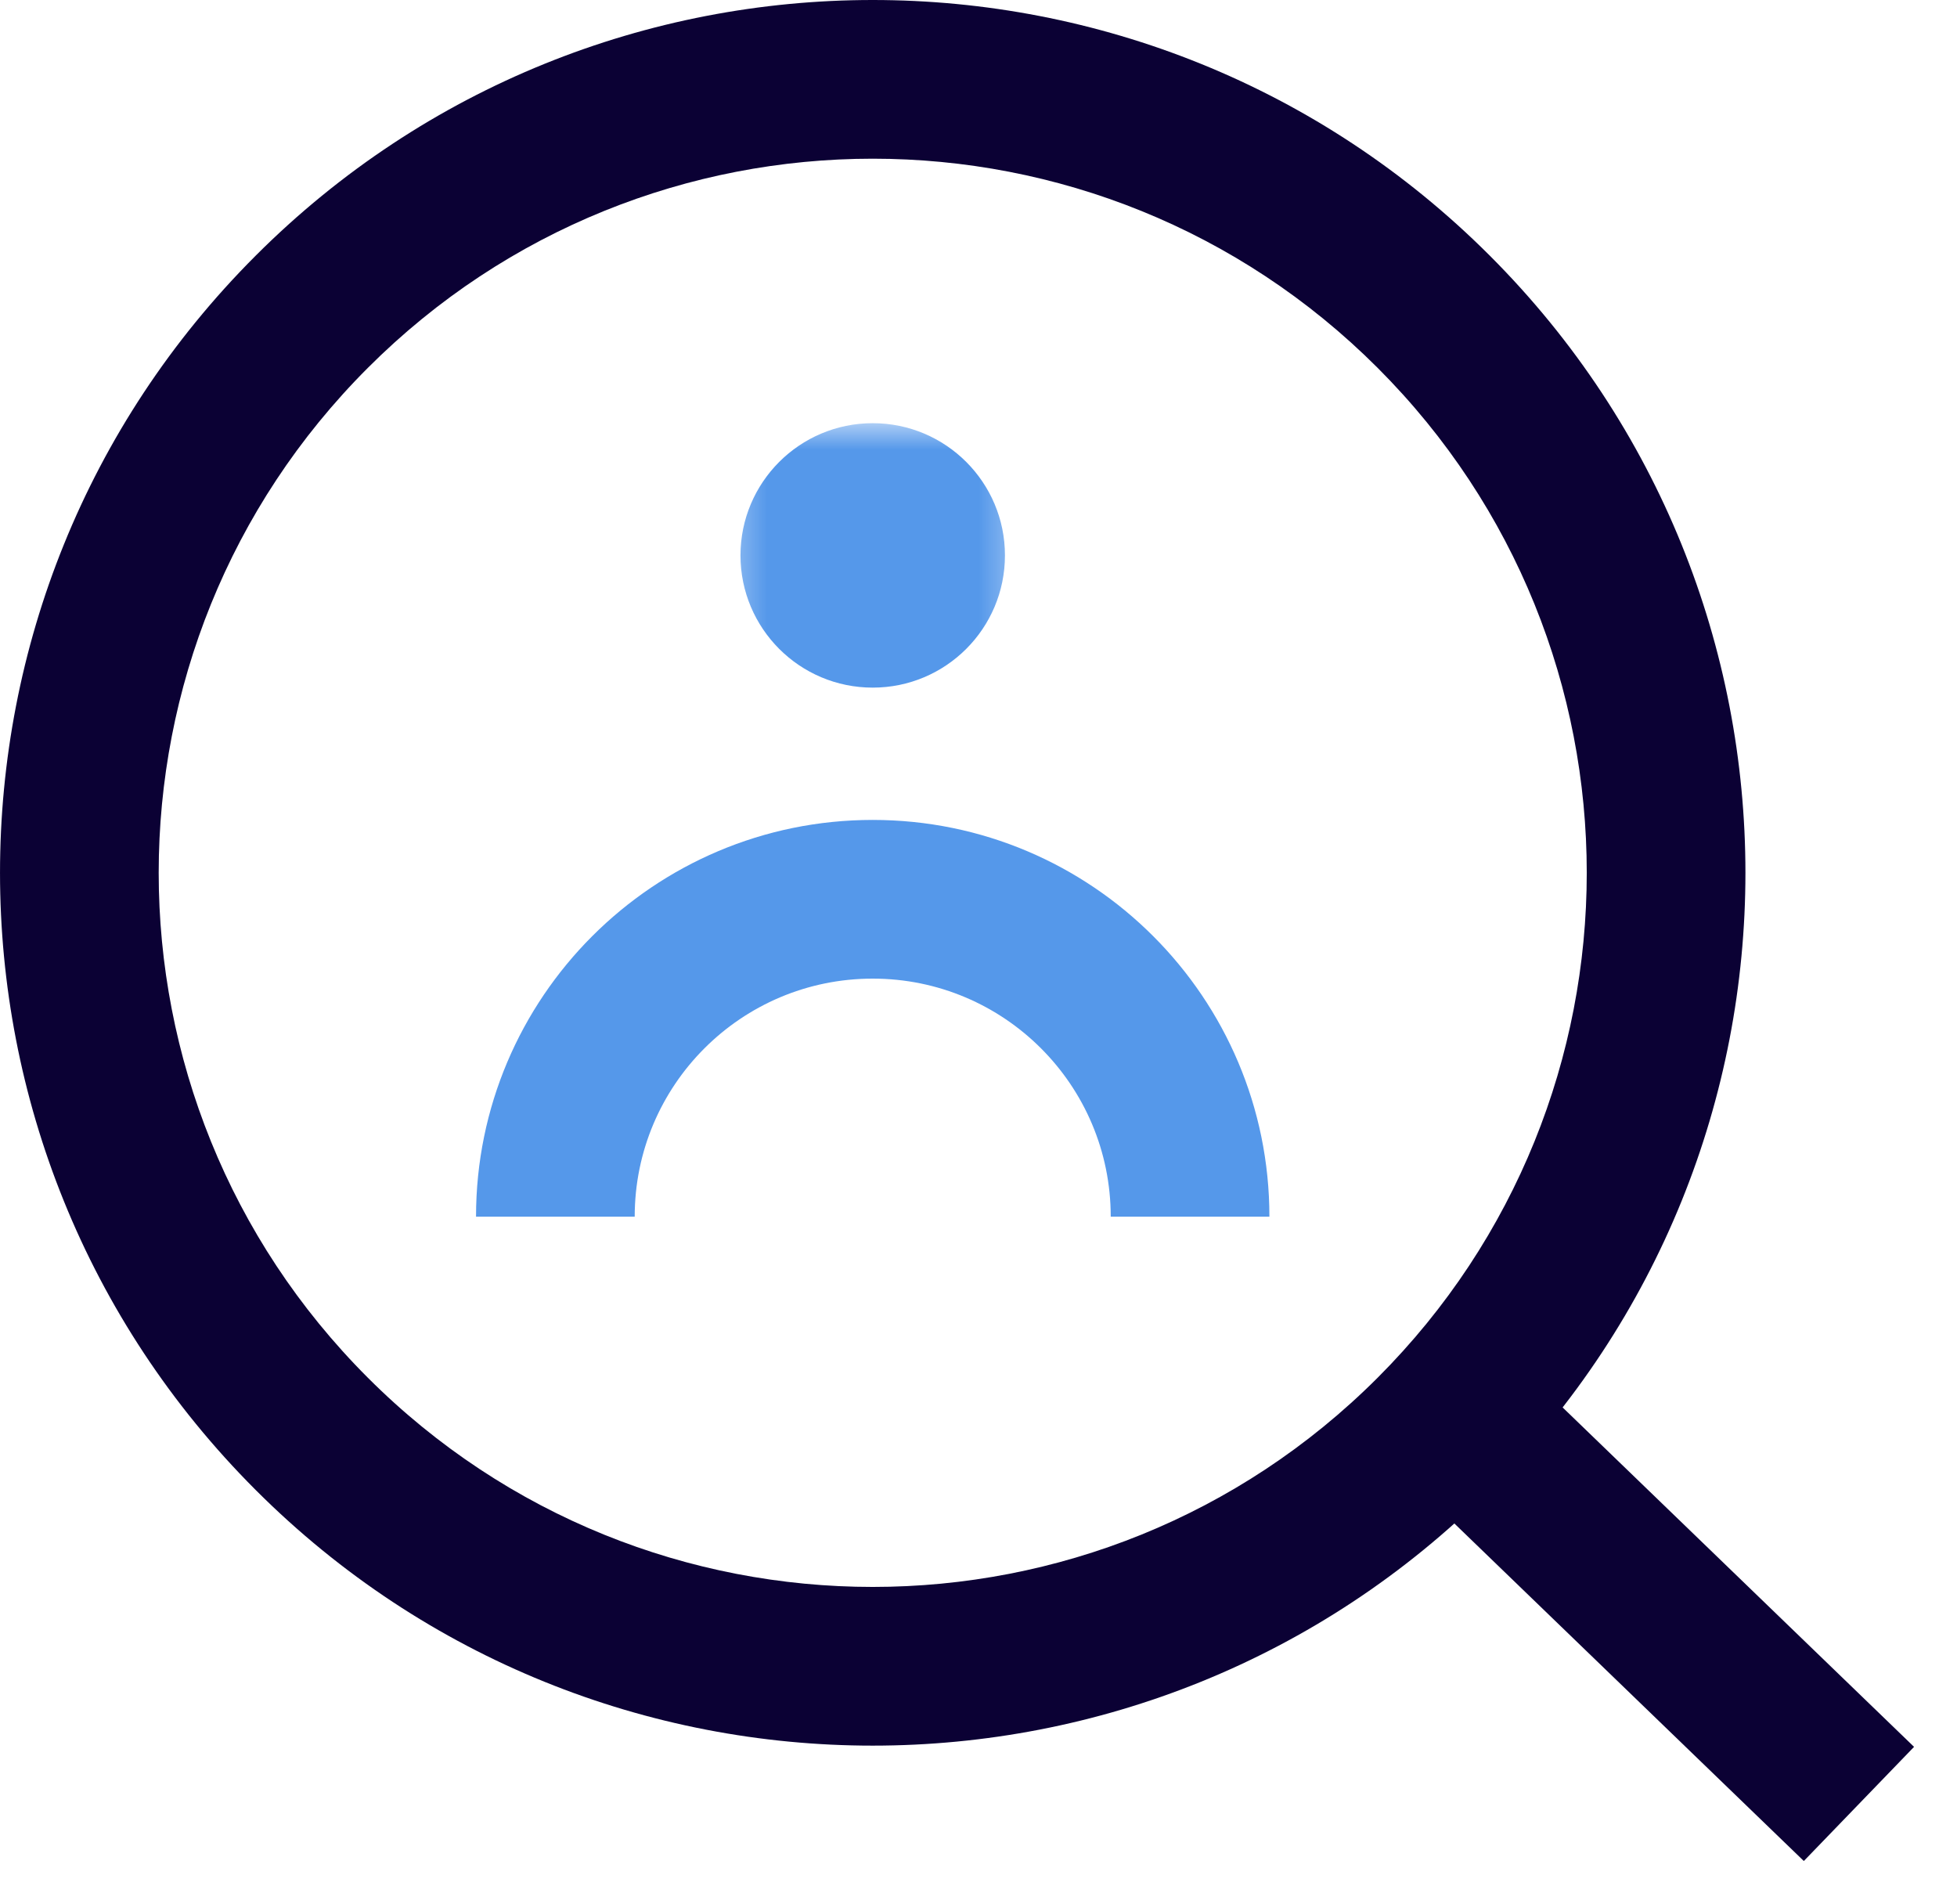
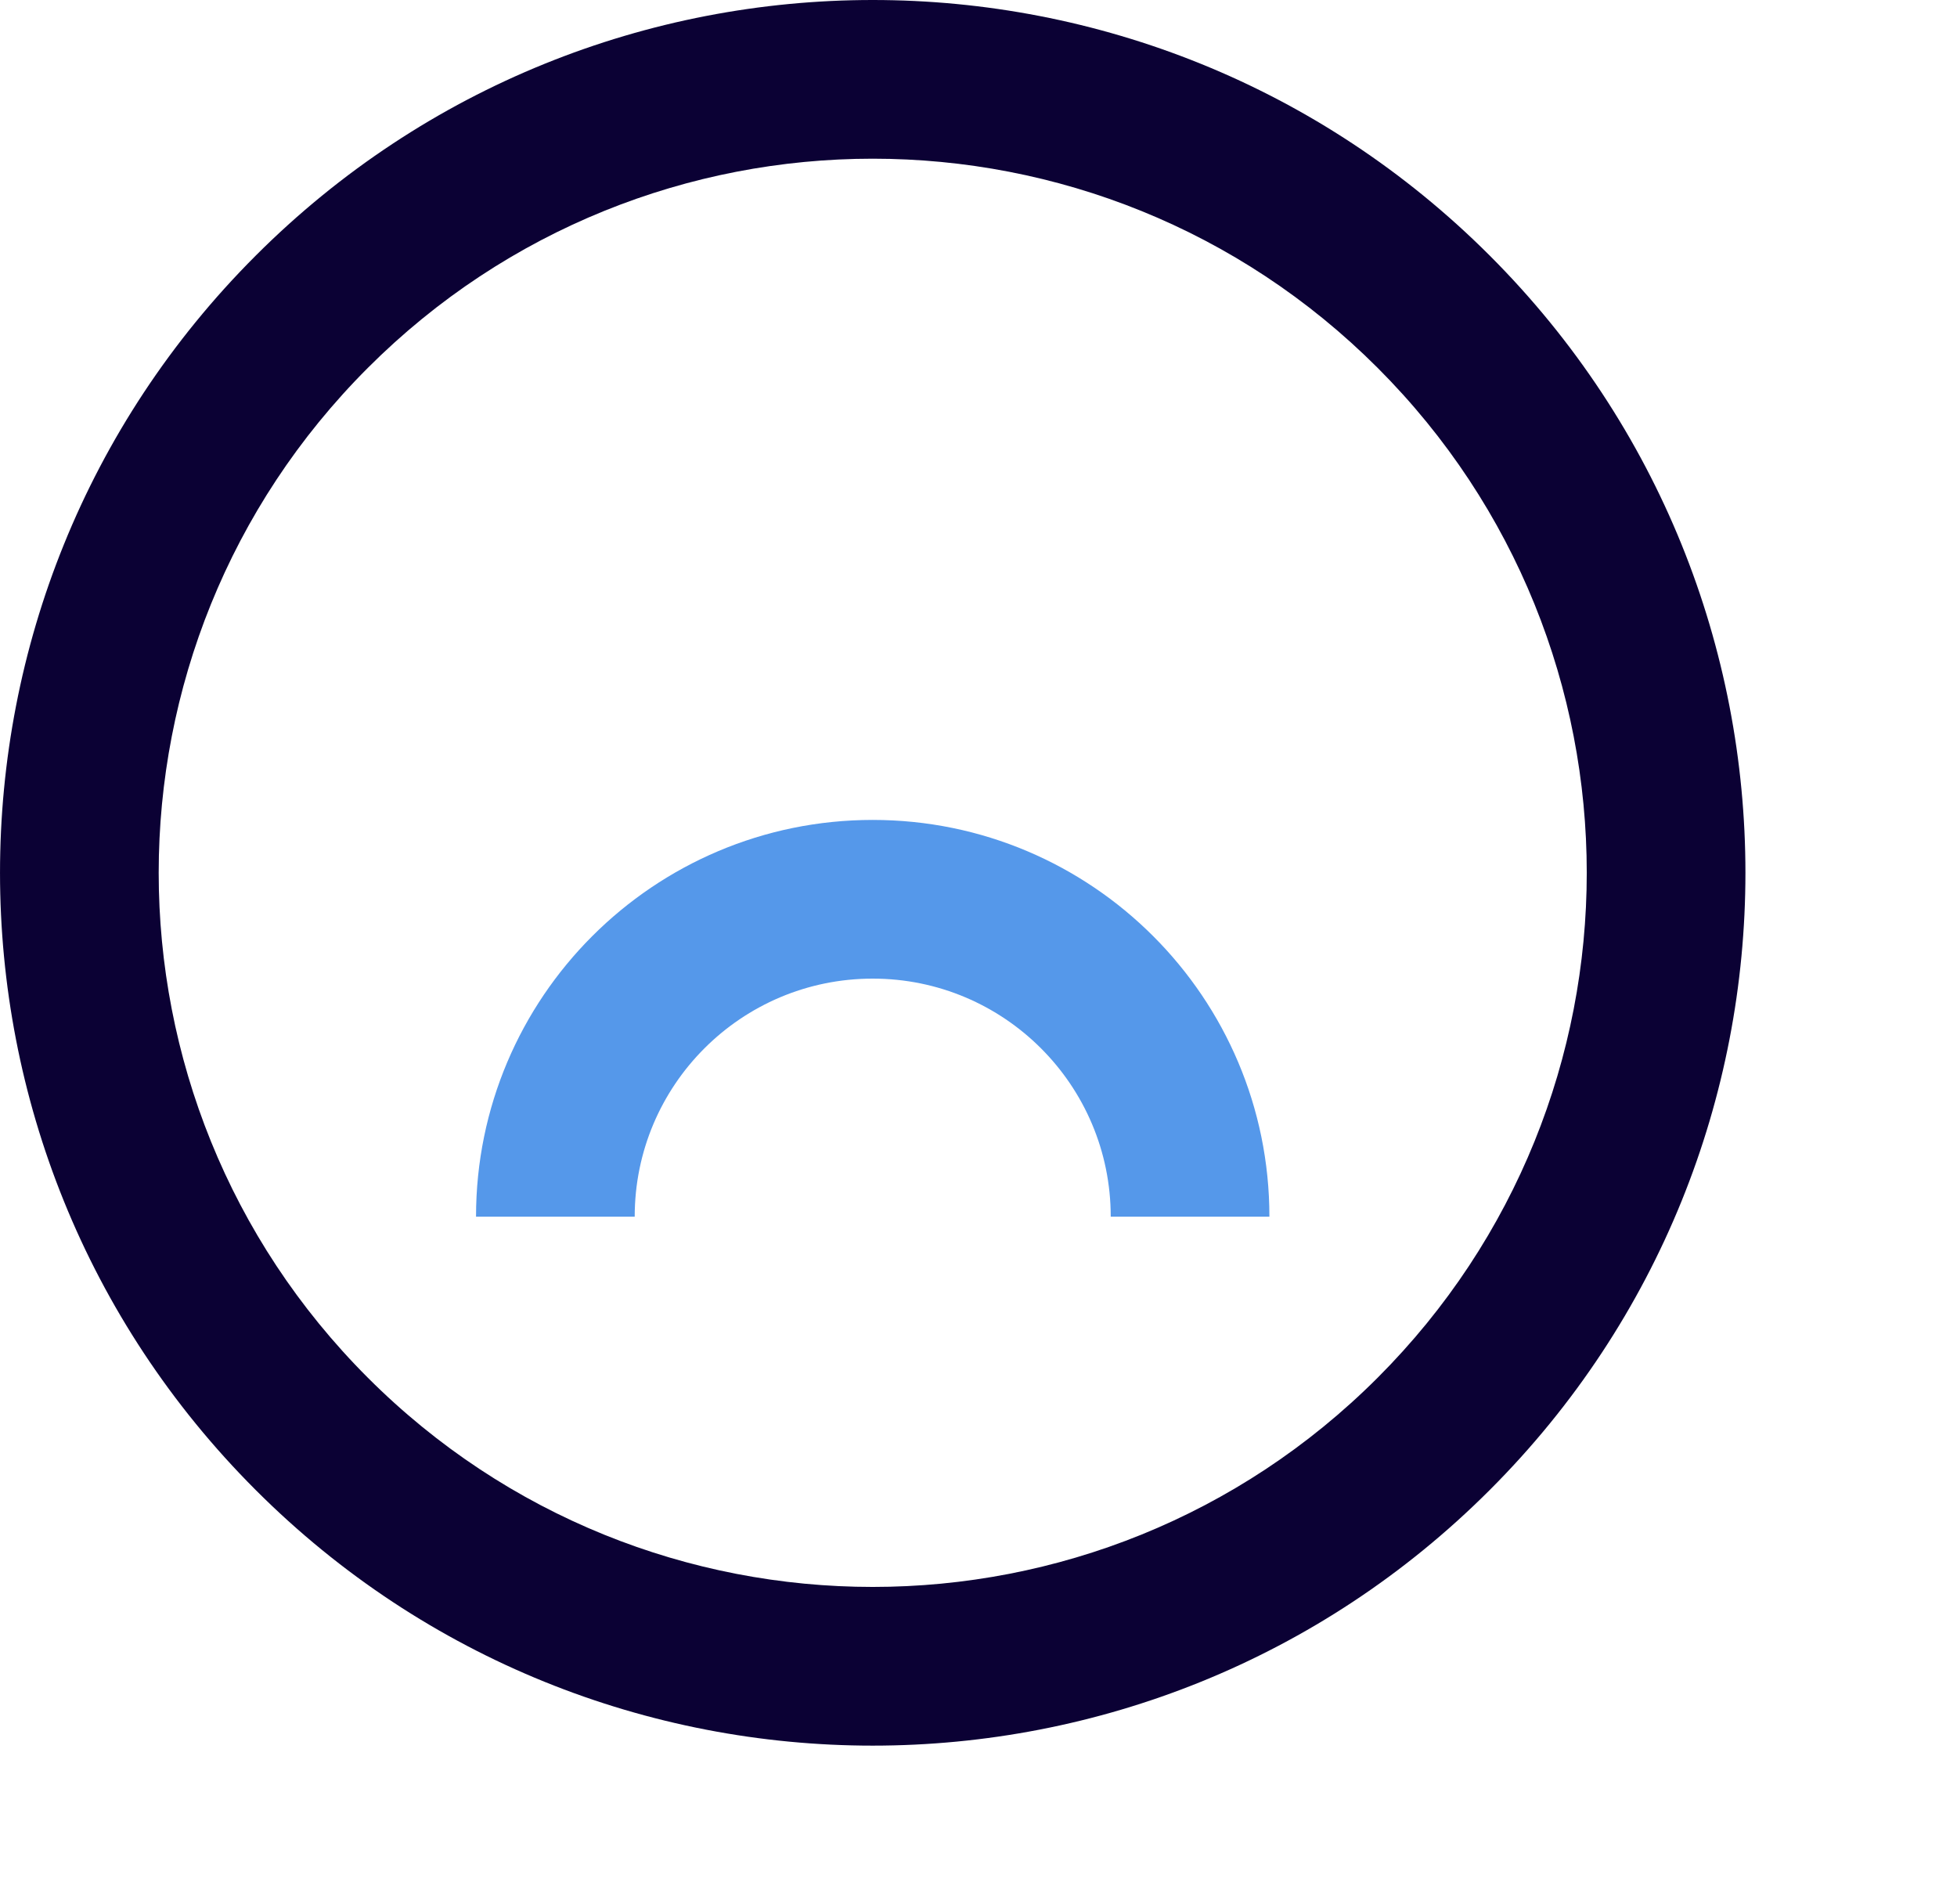
<svg xmlns="http://www.w3.org/2000/svg" width="37" height="36" viewBox="0 0 37 36" fill="none">
  <path fill-rule="evenodd" clip-rule="evenodd" d="M28.167 28.166C34.611 21.723 34.611 11.277 28.167 4.833C21.724 -1.611 11.277 -1.611 4.834 4.833C-1.611 11.276 -1.611 21.723 4.834 28.167C11.277 34.611 21.724 34.611 28.167 28.166ZM6.955 6.954C12.227 1.682 20.774 1.682 26.046 6.954C31.318 12.226 31.318 20.773 26.046 26.045C20.774 31.318 12.227 31.318 6.955 26.045C1.682 20.773 1.682 12.226 6.955 6.954Z" fill="#0B0134" />
  <mask id="mask0_760_913" style="mask-type:alpha" maskUnits="userSpaceOnUse" x="13" y="8" width="7" height="6">
-     <path fill-rule="evenodd" clip-rule="evenodd" d="M13.5 8H19.5V14H13.5V8Z" fill="white" />
-   </mask>
+     </mask>
  <g mask="url(#mask0_760_913)">
-     <path fill-rule="evenodd" clip-rule="evenodd" d="M16.5 12.999C17.881 12.999 19 11.88 19 10.499C19 9.12 17.881 8 16.5 8C15.119 8 14 9.12 14 10.499C14 11.88 15.119 12.999 16.5 12.999Z" fill="#5598EA" />
-   </g>
+     </g>
  <path fill-rule="evenodd" clip-rule="evenodd" d="M24 23H21C21 20.515 18.985 18.5 16.5 18.5C14.015 18.5 12 20.515 12 23H9C9 18.859 12.359 15.5 16.5 15.5C20.641 15.5 24 18.859 24 23Z" fill="#5598EA" />
-   <path d="M27.1 28.417L29.184 26.259L36.188 33.023L34.104 35.181L27.1 28.417Z" fill="#0B0134" />
</svg>